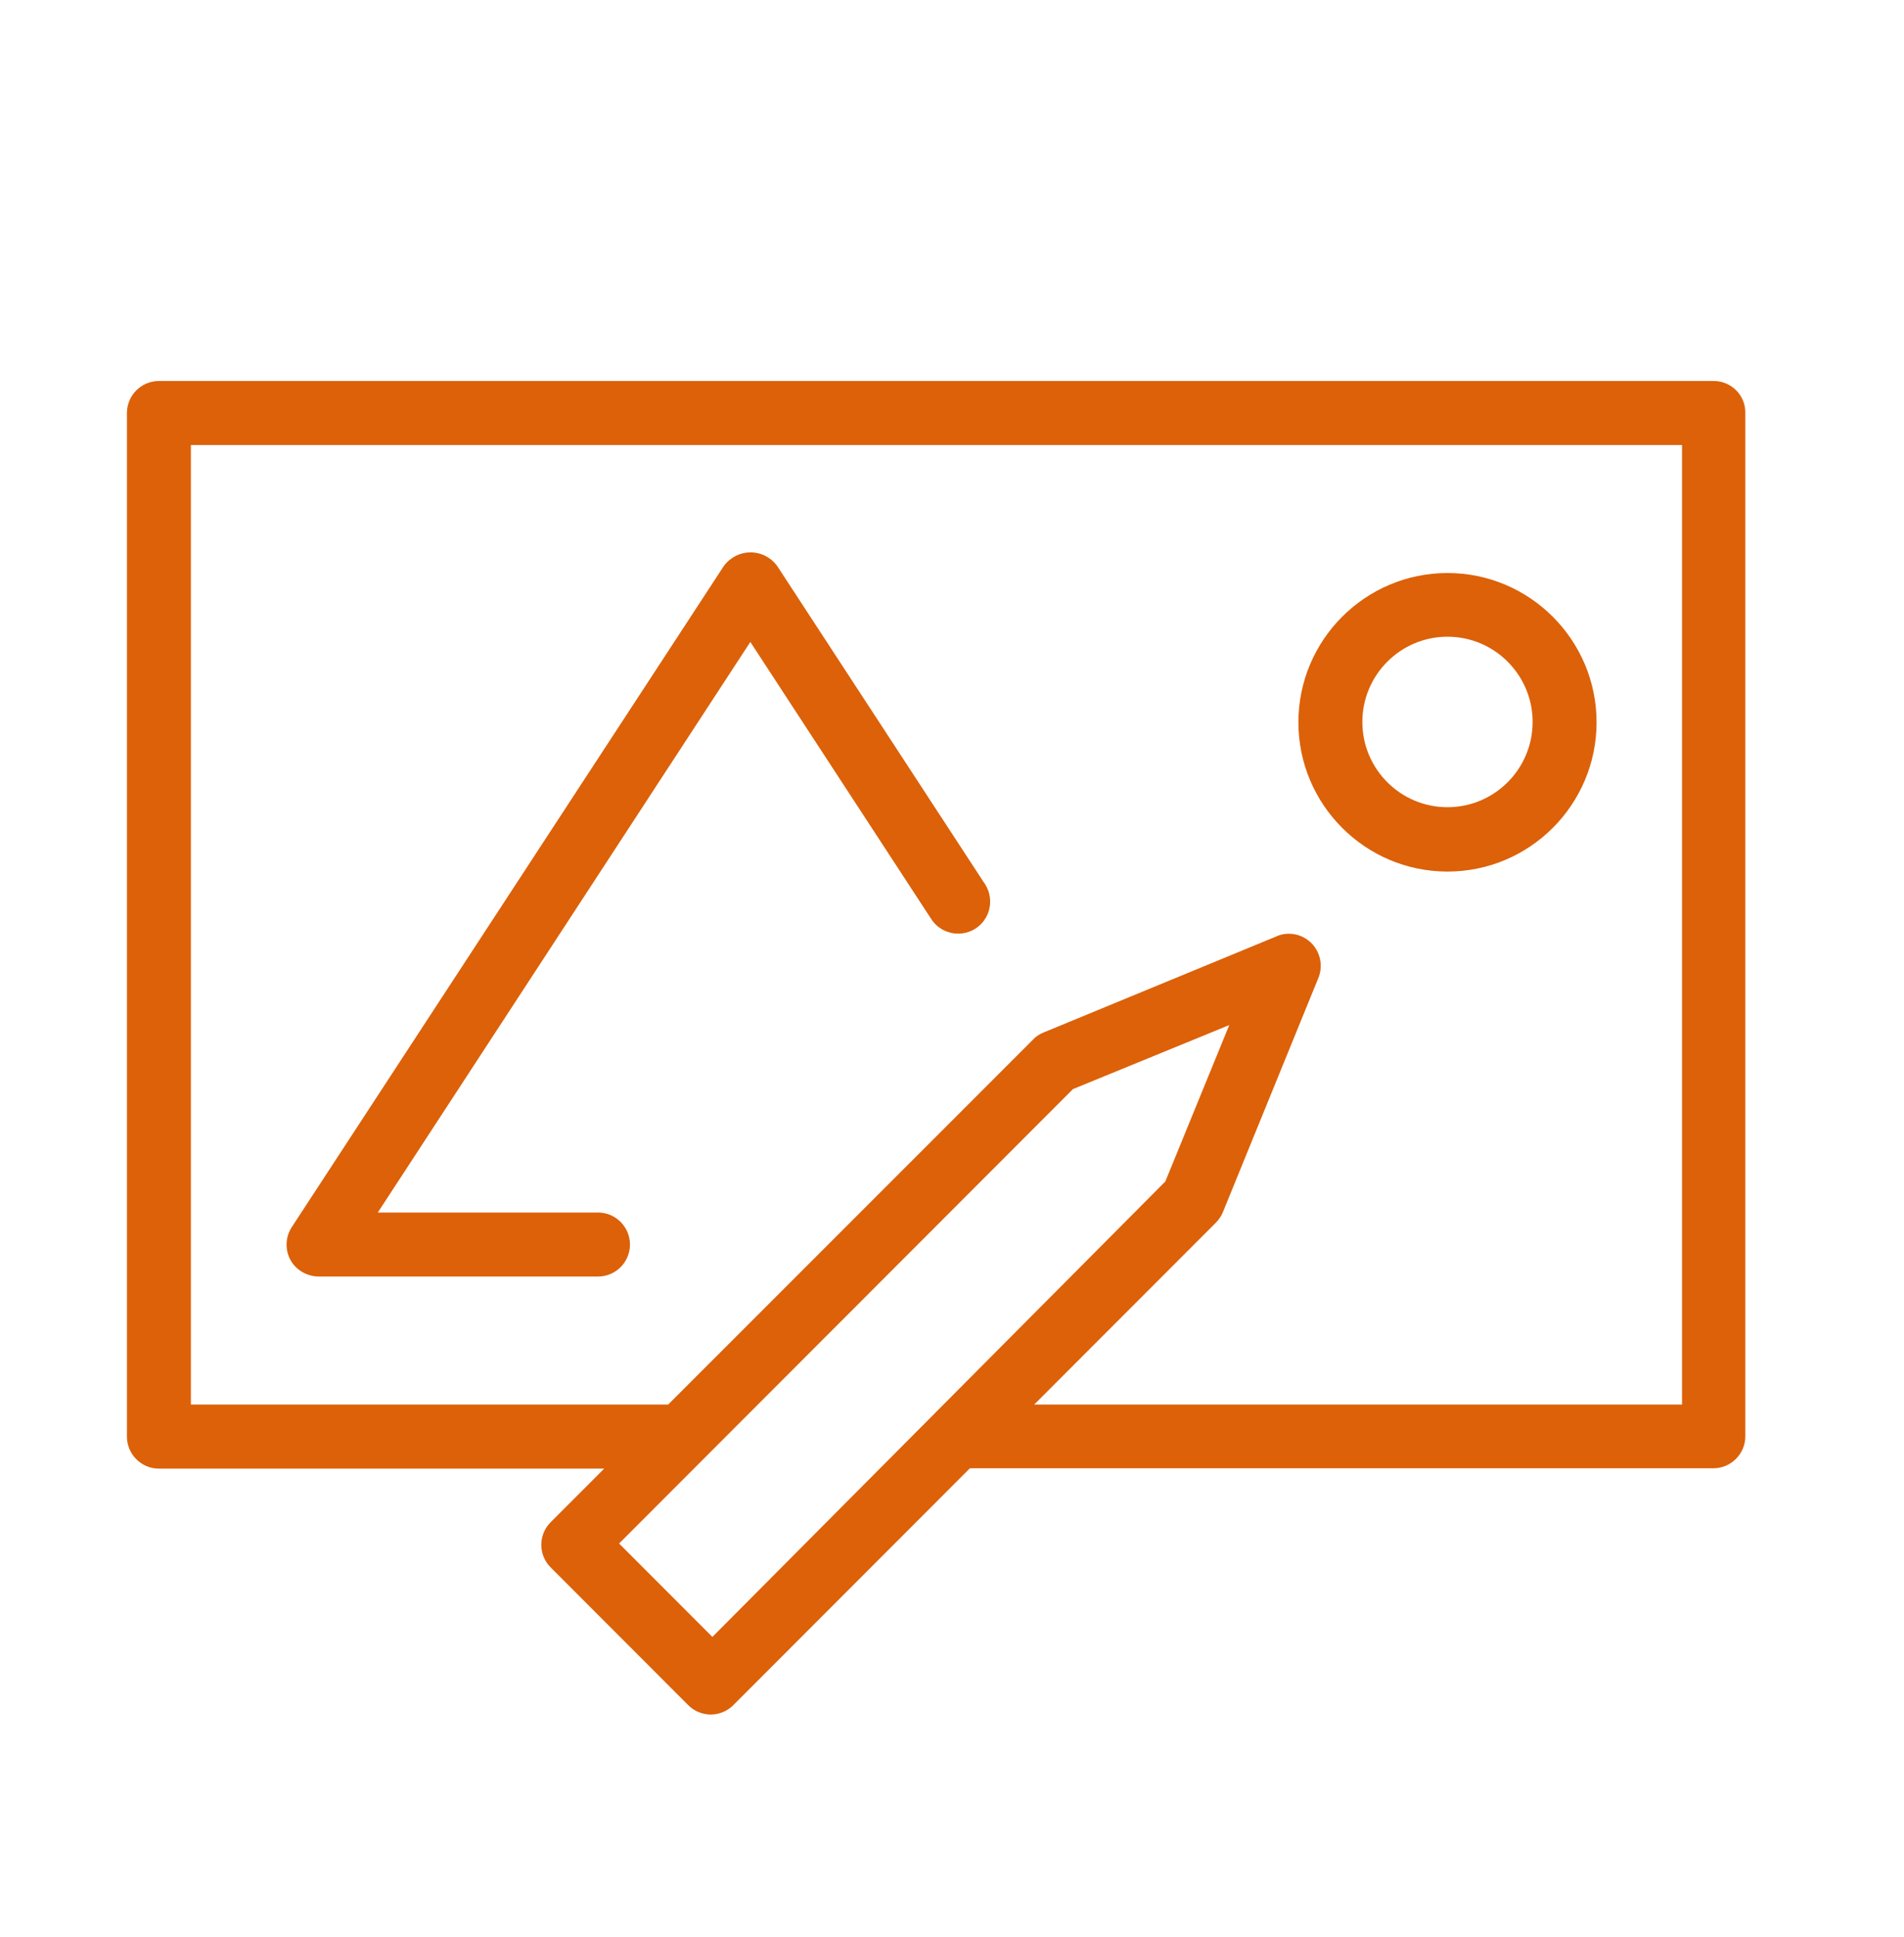
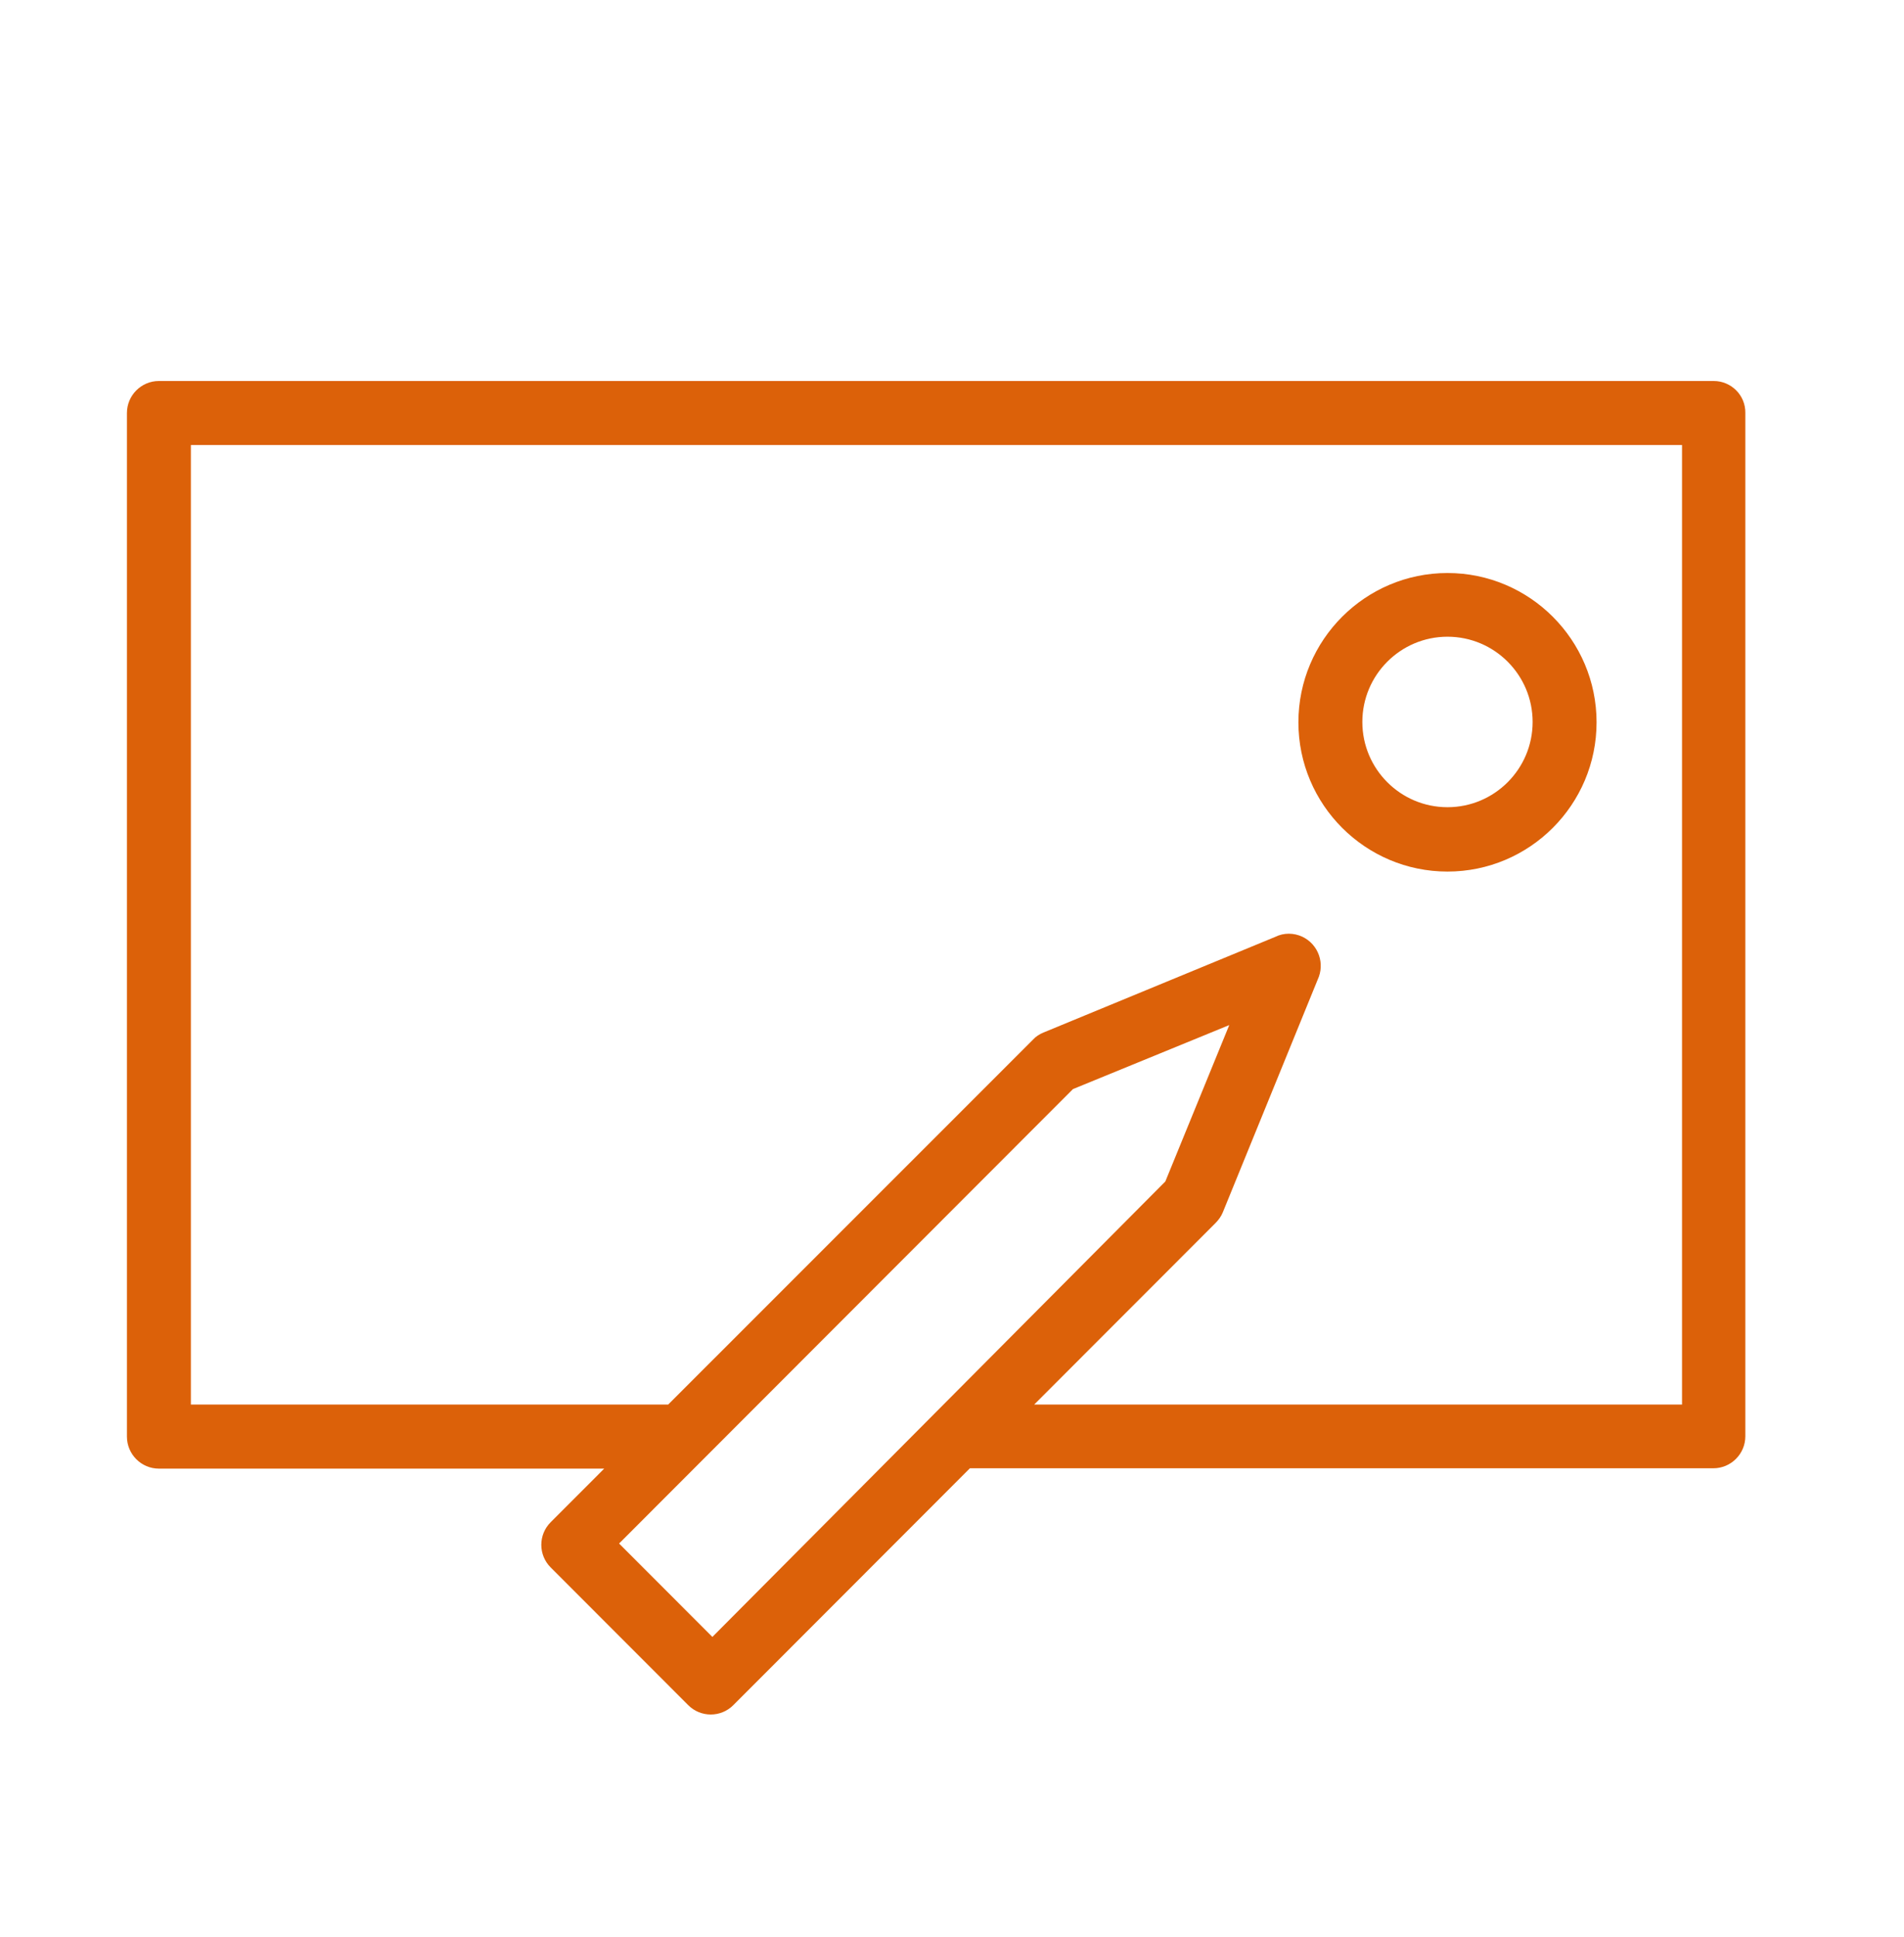
<svg xmlns="http://www.w3.org/2000/svg" width="60" height="61" viewBox="0 0 60 61" fill="none">
  <g id="Frame 276">
    <g id="Vector">
      <path d="M54.003 12H5.007C4.452 12 4 12.453 4 13.008V45.248C4 45.803 4.452 46.256 5.007 46.256H19.04L17.351 47.946C16.96 48.337 16.96 48.975 17.351 49.366L21.689 53.707C22.079 54.098 22.717 54.098 23.107 53.707L30.564 46.245H53.992C54.547 46.245 55 45.793 55 45.237V13.008C55.01 12.453 54.558 12 54.003 12ZM22.449 51.557L19.509 48.615L33.812 34.302L38.737 32.286L36.722 37.213L22.449 51.557ZM32.589 44.239L38.305 38.52C38.397 38.427 38.48 38.314 38.531 38.191L41.523 30.856C41.759 30.352 41.553 29.755 41.05 29.508C40.772 29.375 40.453 29.375 40.186 29.508L32.877 32.523C32.754 32.574 32.641 32.646 32.548 32.749L21.055 44.239H6.015V14.016H53.005V44.239H32.589Z" fill="#DC6109" />
      <path d="M45.614 27.451C48.205 27.451 50.312 25.342 50.312 22.75C50.312 20.157 48.205 18.048 45.614 18.048C43.023 18.048 40.916 20.157 40.916 22.75C40.916 25.342 43.023 27.451 45.614 27.451ZM45.614 20.054C47.094 20.054 48.297 21.258 48.297 22.739C48.297 24.221 47.094 25.424 45.614 25.424C44.134 25.424 42.931 24.221 42.931 22.739C42.931 21.258 44.134 20.054 45.614 20.054Z" fill="#DC6109" />
-       <path d="M9.49 40.042C9.654 40.145 9.849 40.206 10.045 40.206H18.845C19.4 40.206 19.852 39.754 19.852 39.198C19.852 38.643 19.4 38.19 18.845 38.19H11.905L23.645 20.219L29.33 28.922C29.618 29.395 30.235 29.549 30.718 29.261C31.191 28.973 31.345 28.356 31.057 27.872C31.047 27.852 31.037 27.831 31.016 27.811L24.488 17.822C24.149 17.359 23.491 17.256 23.029 17.606C22.946 17.668 22.874 17.74 22.813 17.822L9.192 38.653C8.893 39.116 9.017 39.743 9.49 40.042Z" fill="#DC6109" />
    </g>
  </g>
</svg>